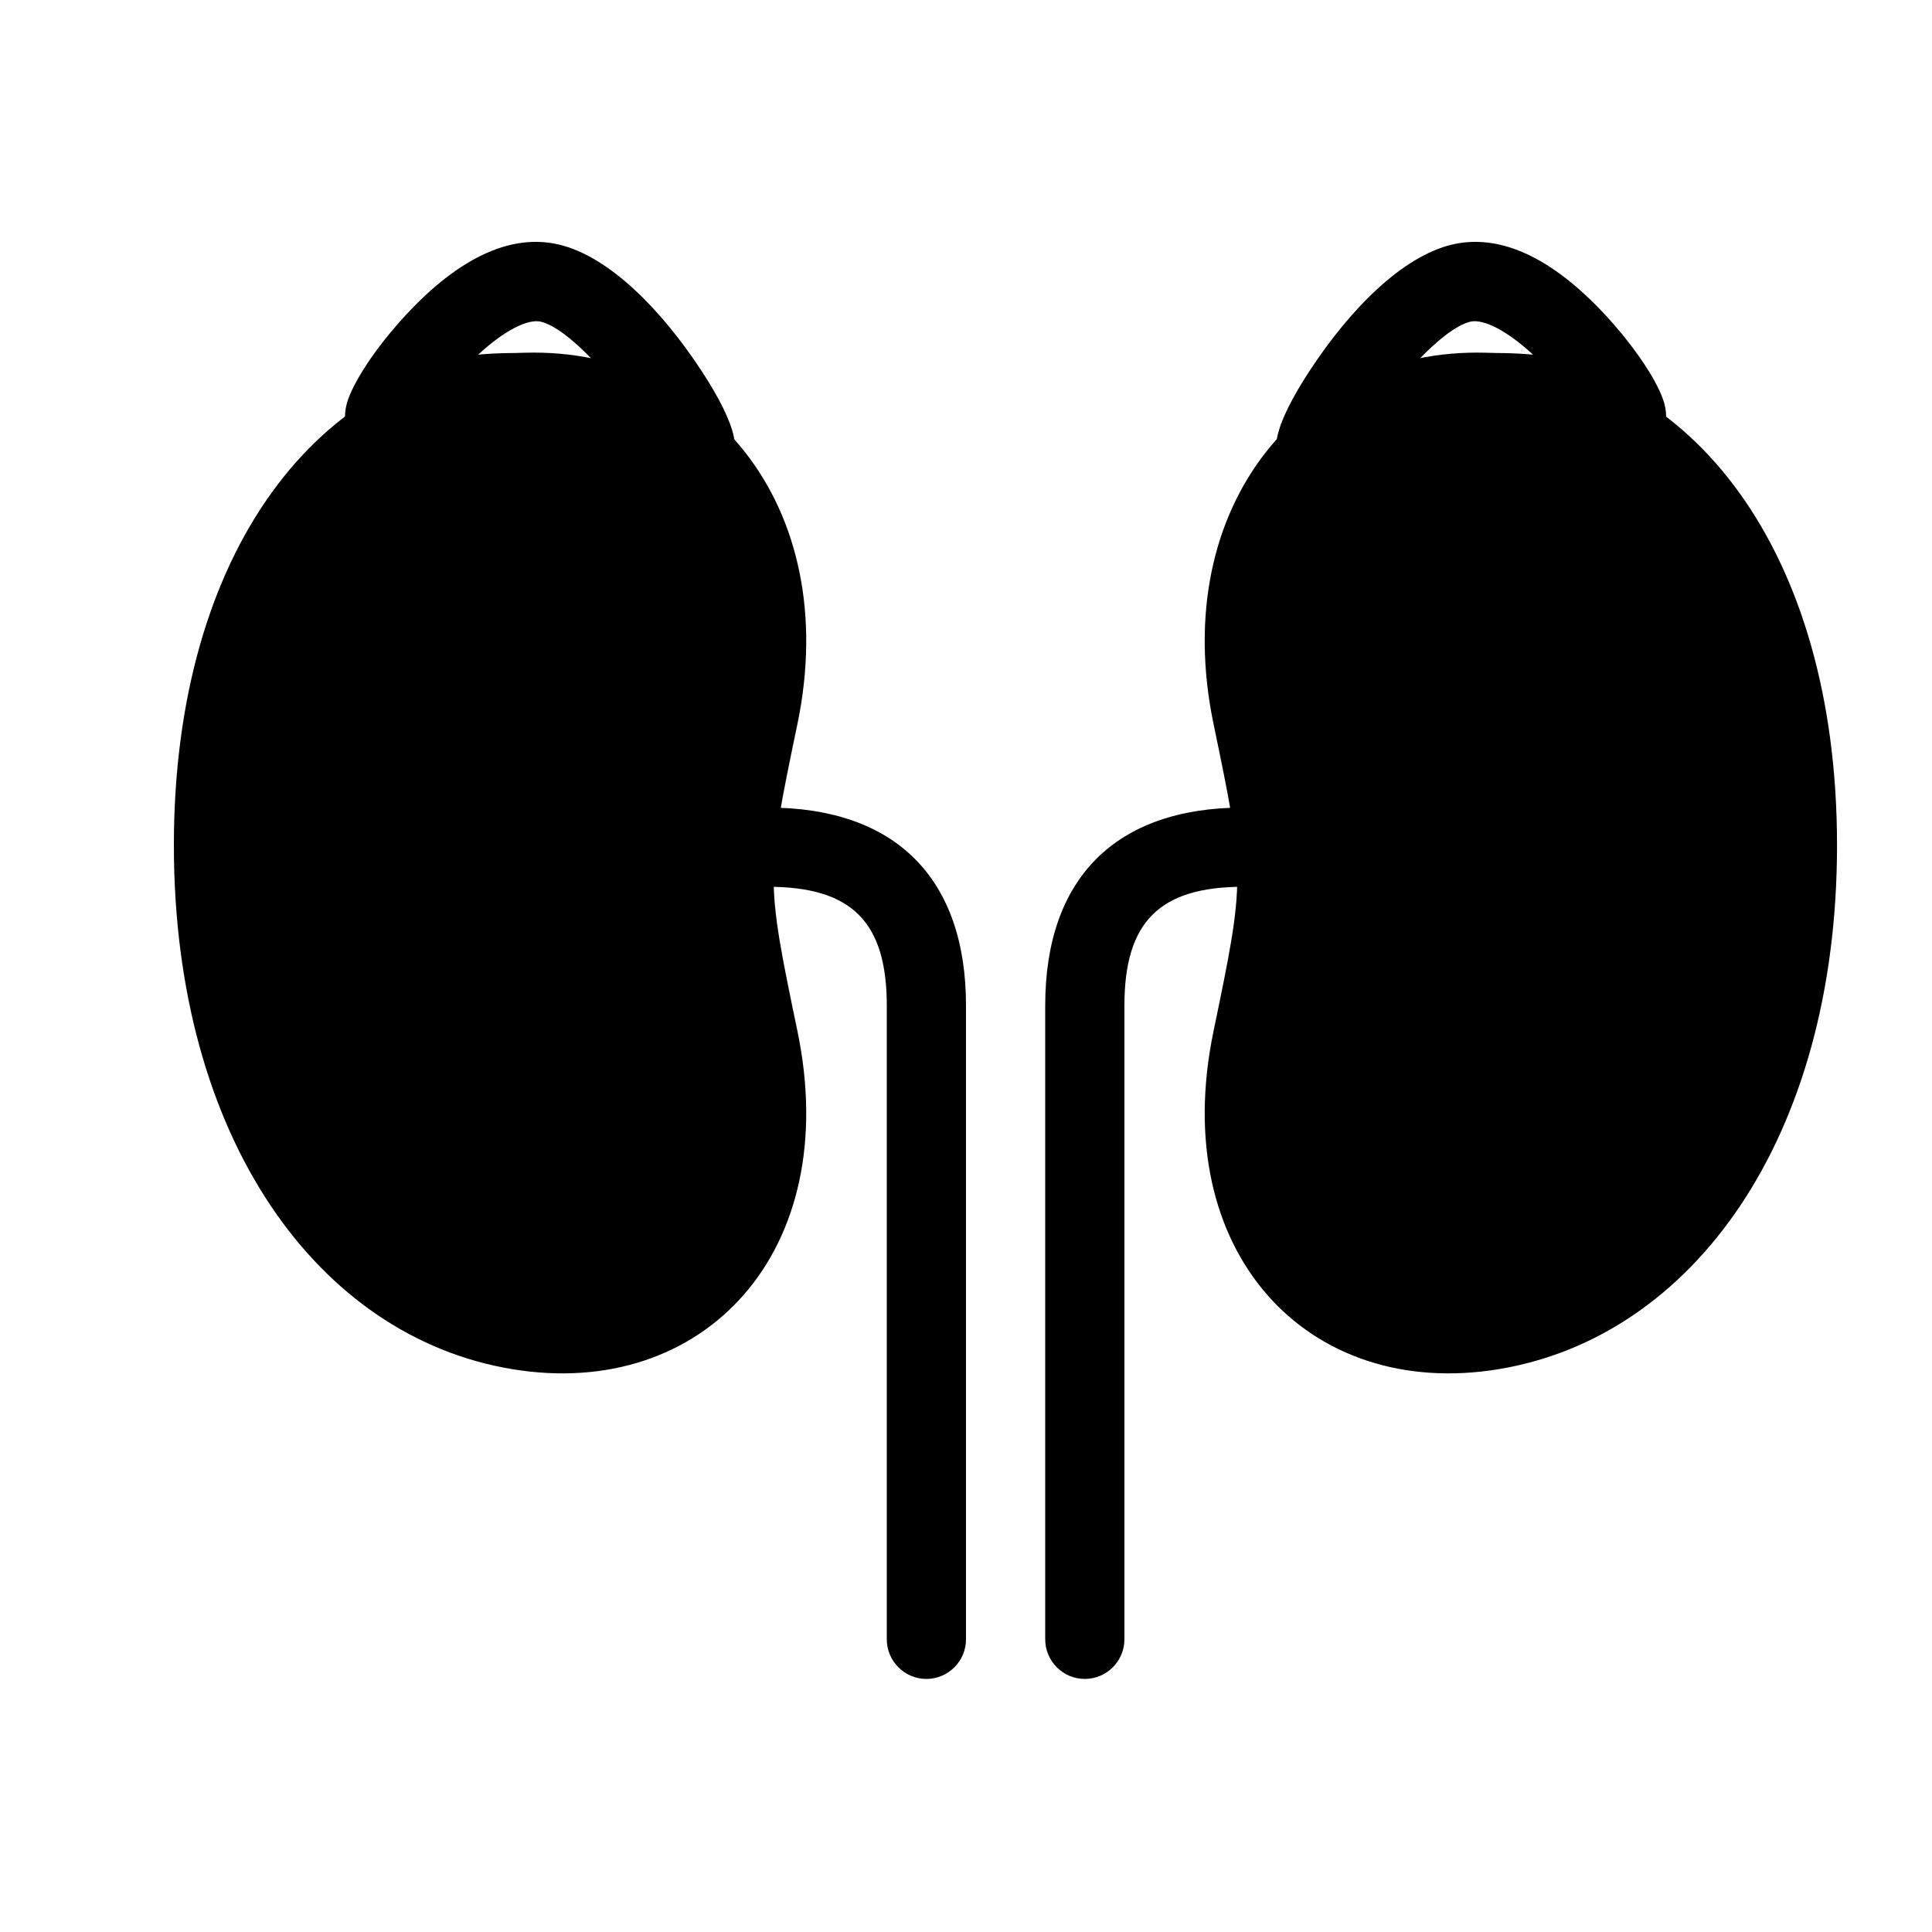
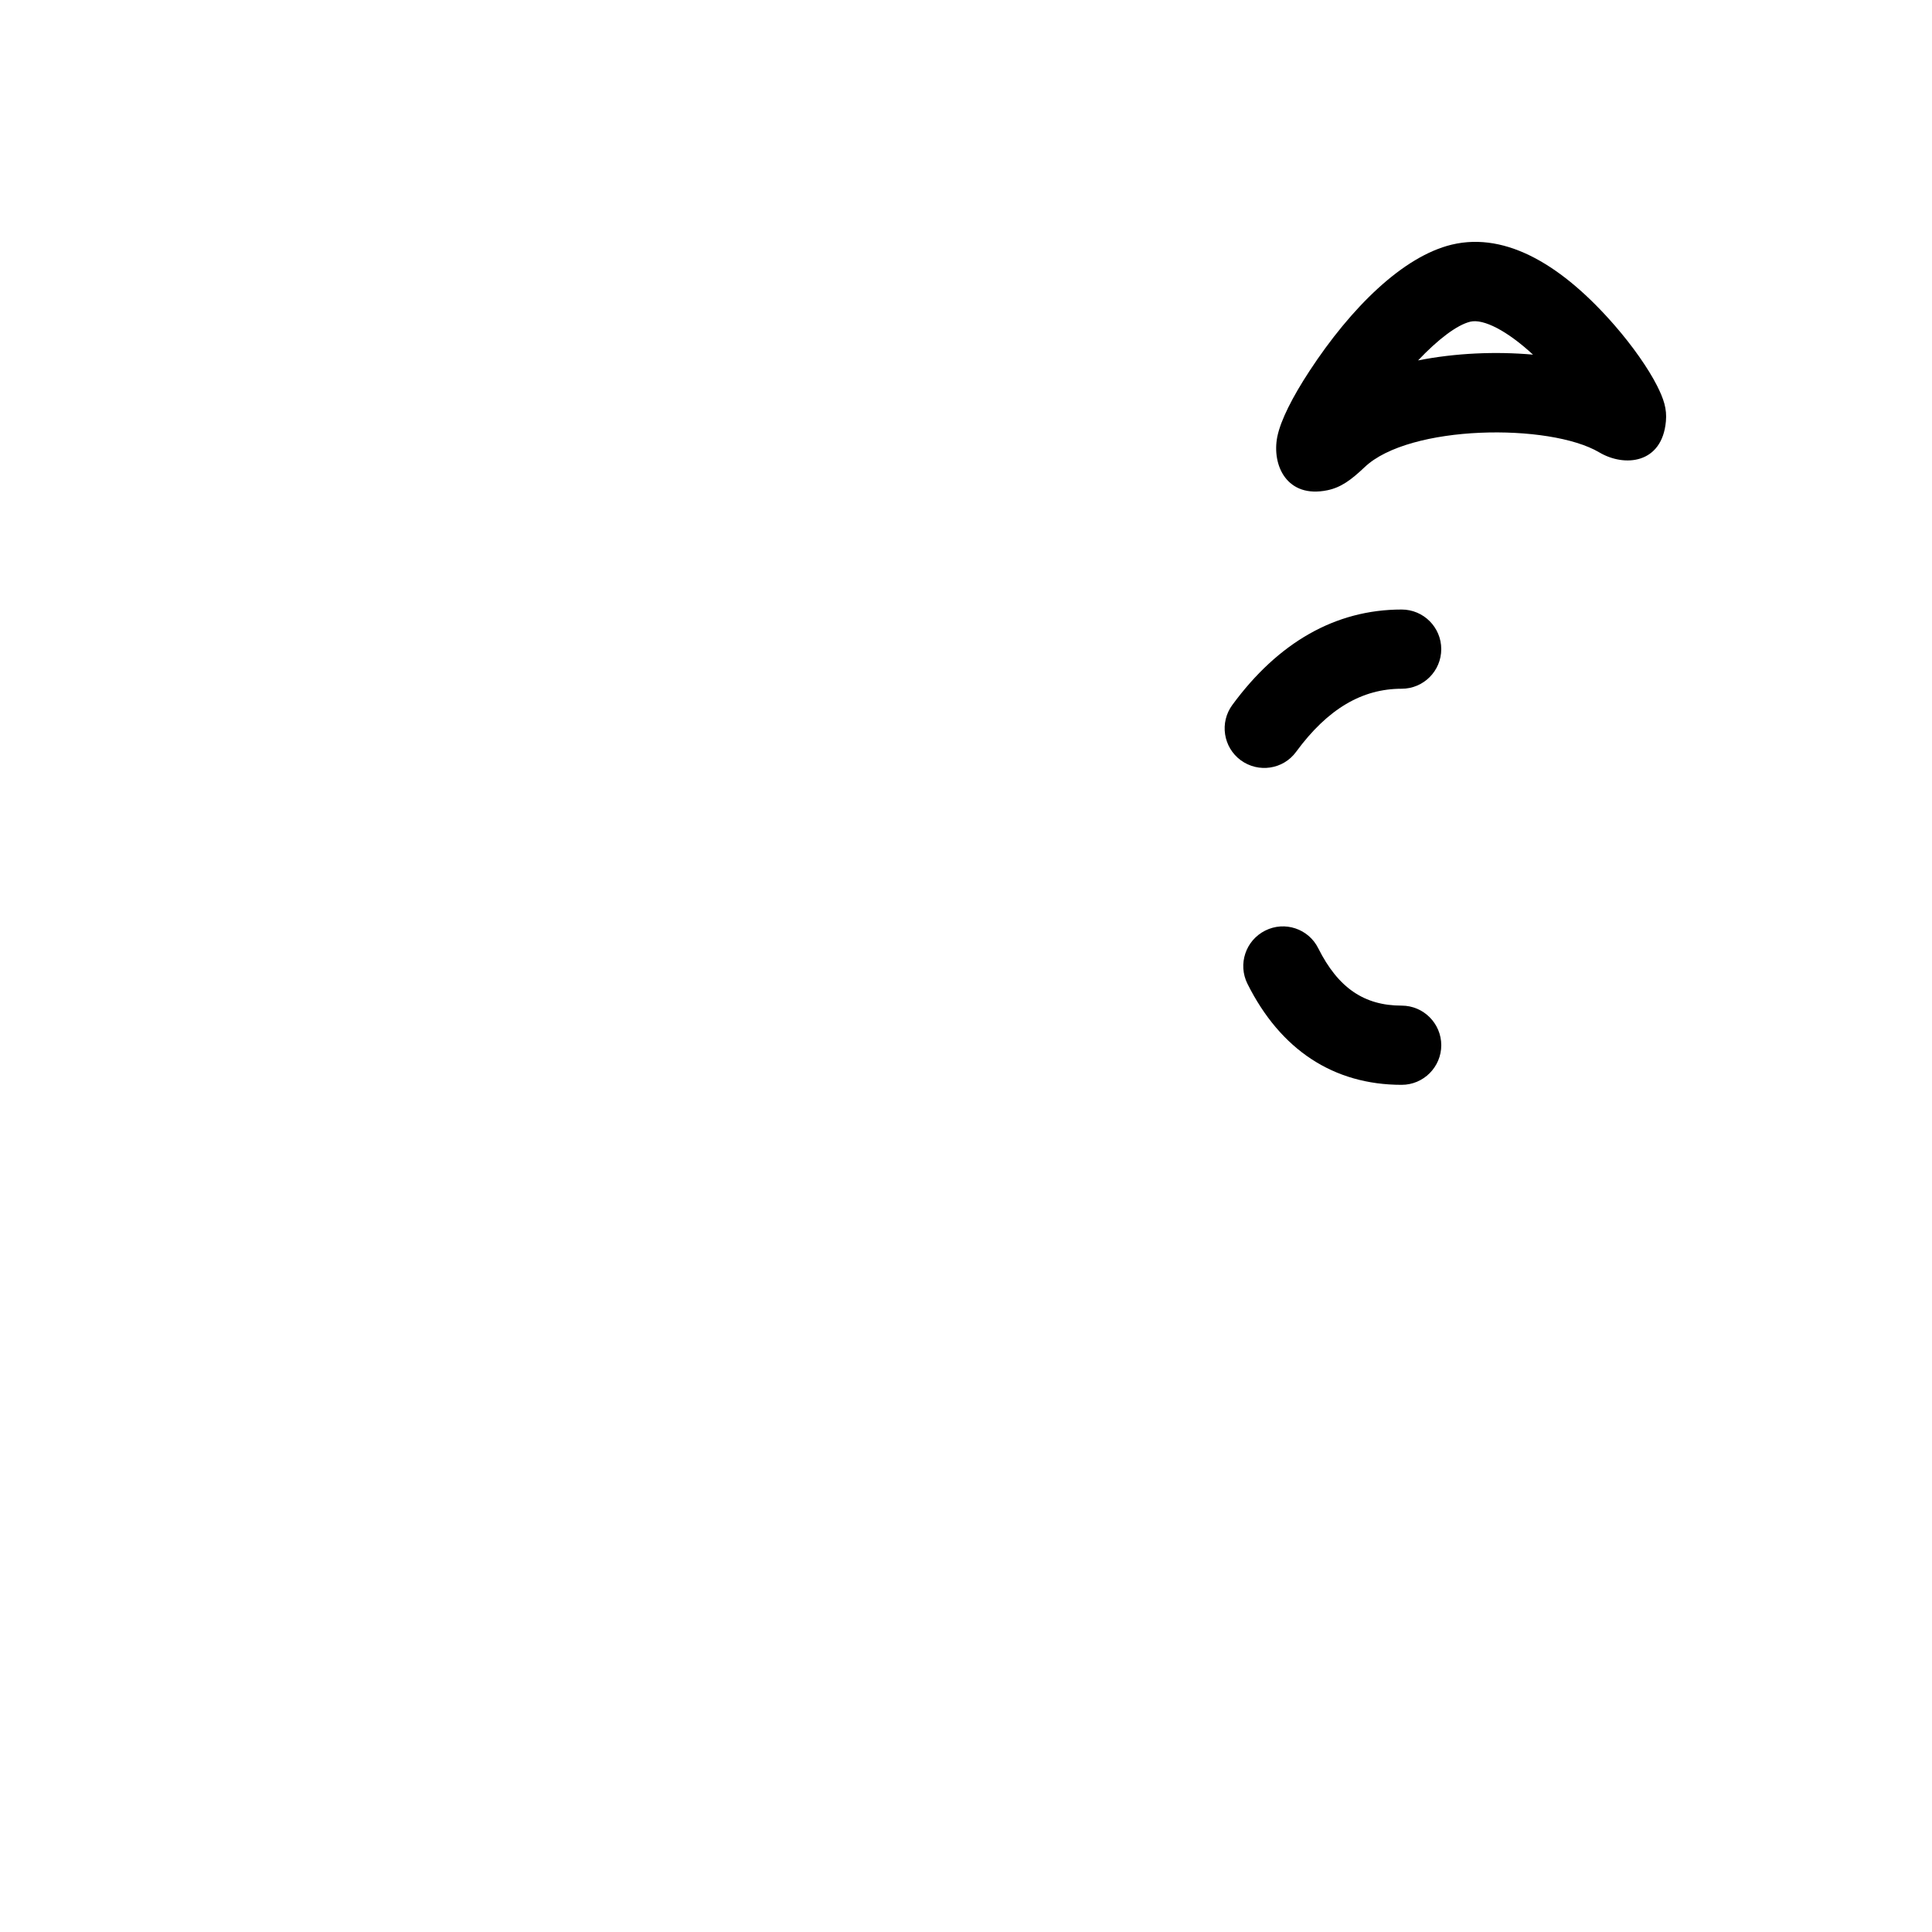
<svg xmlns="http://www.w3.org/2000/svg" fill="#000000" width="800px" height="800px" version="1.1" viewBox="144 144 512 512">
  <g>
-     <path d="m355.33 335.85c-8.418 40.492-8.418 40.914 0 81.406 12.195 58.672-25.043 97.906-75.531 89.594-51.473-8.48-89.719-61.172-89.719-138.86 0-78.133 38.855-127.57 90.832-130.42 50.215-2.75 86.488 40.137 74.418 98.285z" />
-     <path d="m315.38 267.83c3.57 3.422 6.254 5.352 9.781 6.086 10.789 2.246 14.82-6.633 13.309-14.168-0.879-4.367-4.027-10.559-8.543-17.445-11.02-16.793-24.77-30.375-37.742-33.48-14.633-3.484-29.578 5.836-43.117 21.434-4.766 5.457-8.859 11.336-11.188 15.91-1.785 3.484-2.688 6.172-2.394 9.512 0.984 11.25 10.977 12.172 17.652 8.227 13.164-7.809 50.402-7.41 62.242 3.926zm-28.043-38.582c3.547 0.859 8.605 4.723 13.832 10.266-9.867-1.953-20.531-2.414-30.438-1.531 6.781-6.301 13.098-9.555 16.605-8.734z" />
-     <path d="m347.52 379.01c22.188 0 31.488 9.301 31.488 31.488v167.94c0 5.773 4.703 10.496 10.496 10.496 5.793 0 10.496-4.723 10.496-10.496v-167.94c0-33.777-18.703-52.48-52.48-52.48-5.797 0-10.496 4.699-10.496 10.496 0 5.793 4.699 10.496 10.496 10.496z" />
-     <path d="m465.6 335.85c8.398 40.492 8.398 40.914 0 81.406-12.219 58.672 25.043 97.906 75.531 89.594 51.473-8.48 89.699-61.172 89.699-138.86 0-78.133-38.836-127.57-90.832-130.42-50.215-2.75-86.488 40.137-74.398 98.285z" />
    <path d="m505.61 267.83c-3.609 3.422-6.277 5.352-9.805 6.086-10.789 2.246-14.801-6.633-13.309-14.168 0.883-4.367 4.031-10.559 8.543-17.445 11-16.793 24.77-30.375 37.723-33.48 14.652-3.484 29.598 5.836 43.16 21.434 4.746 5.457 8.859 11.336 11.188 15.91 1.762 3.484 2.688 6.172 2.371 9.488-1.008 11.273-10.957 12.195-17.656 8.23-13.156-7.789-50.375-7.391-62.215 3.945zm28.047-38.582c-3.57 0.859-8.605 4.723-13.855 10.266 9.887-1.953 20.551-2.414 30.461-1.531-6.805-6.301-13.121-9.555-16.605-8.734z" />
-     <path d="m473.47 379.01c-22.188 0-31.488 9.301-31.488 31.488v167.94c0 5.773-4.703 10.496-10.496 10.496-5.797-0.004-10.496-4.727-10.496-10.5v-167.94c0-33.777 18.703-52.48 52.48-52.48 5.793 0 10.496 4.703 10.496 10.496-0.004 5.797-4.703 10.5-10.496 10.5z" />
    <path d="m493.35 395.3c5.289 10.559 12.219 15.199 22.105 15.199 5.793 0 10.496 4.723 10.496 10.496 0 5.773-4.703 10.496-10.496 10.496-18.117 0-32.16-9.34-40.871-26.785-2.582-5.184-0.484-11.484 4.703-14.086 5.18-2.606 11.48-0.508 14.062 4.68z" />
    <path d="m487.49 343.23c8.418-11.461 17.551-16.707 27.961-16.707 5.797 0 10.496-4.703 10.496-10.496s-4.703-10.496-10.496-10.496c-17.57 0-32.727 8.754-44.859 25.273-3.441 4.66-2.434 11.25 2.227 14.672 4.68 3.422 11.273 2.438 14.672-2.246z" />
  </g>
</svg>